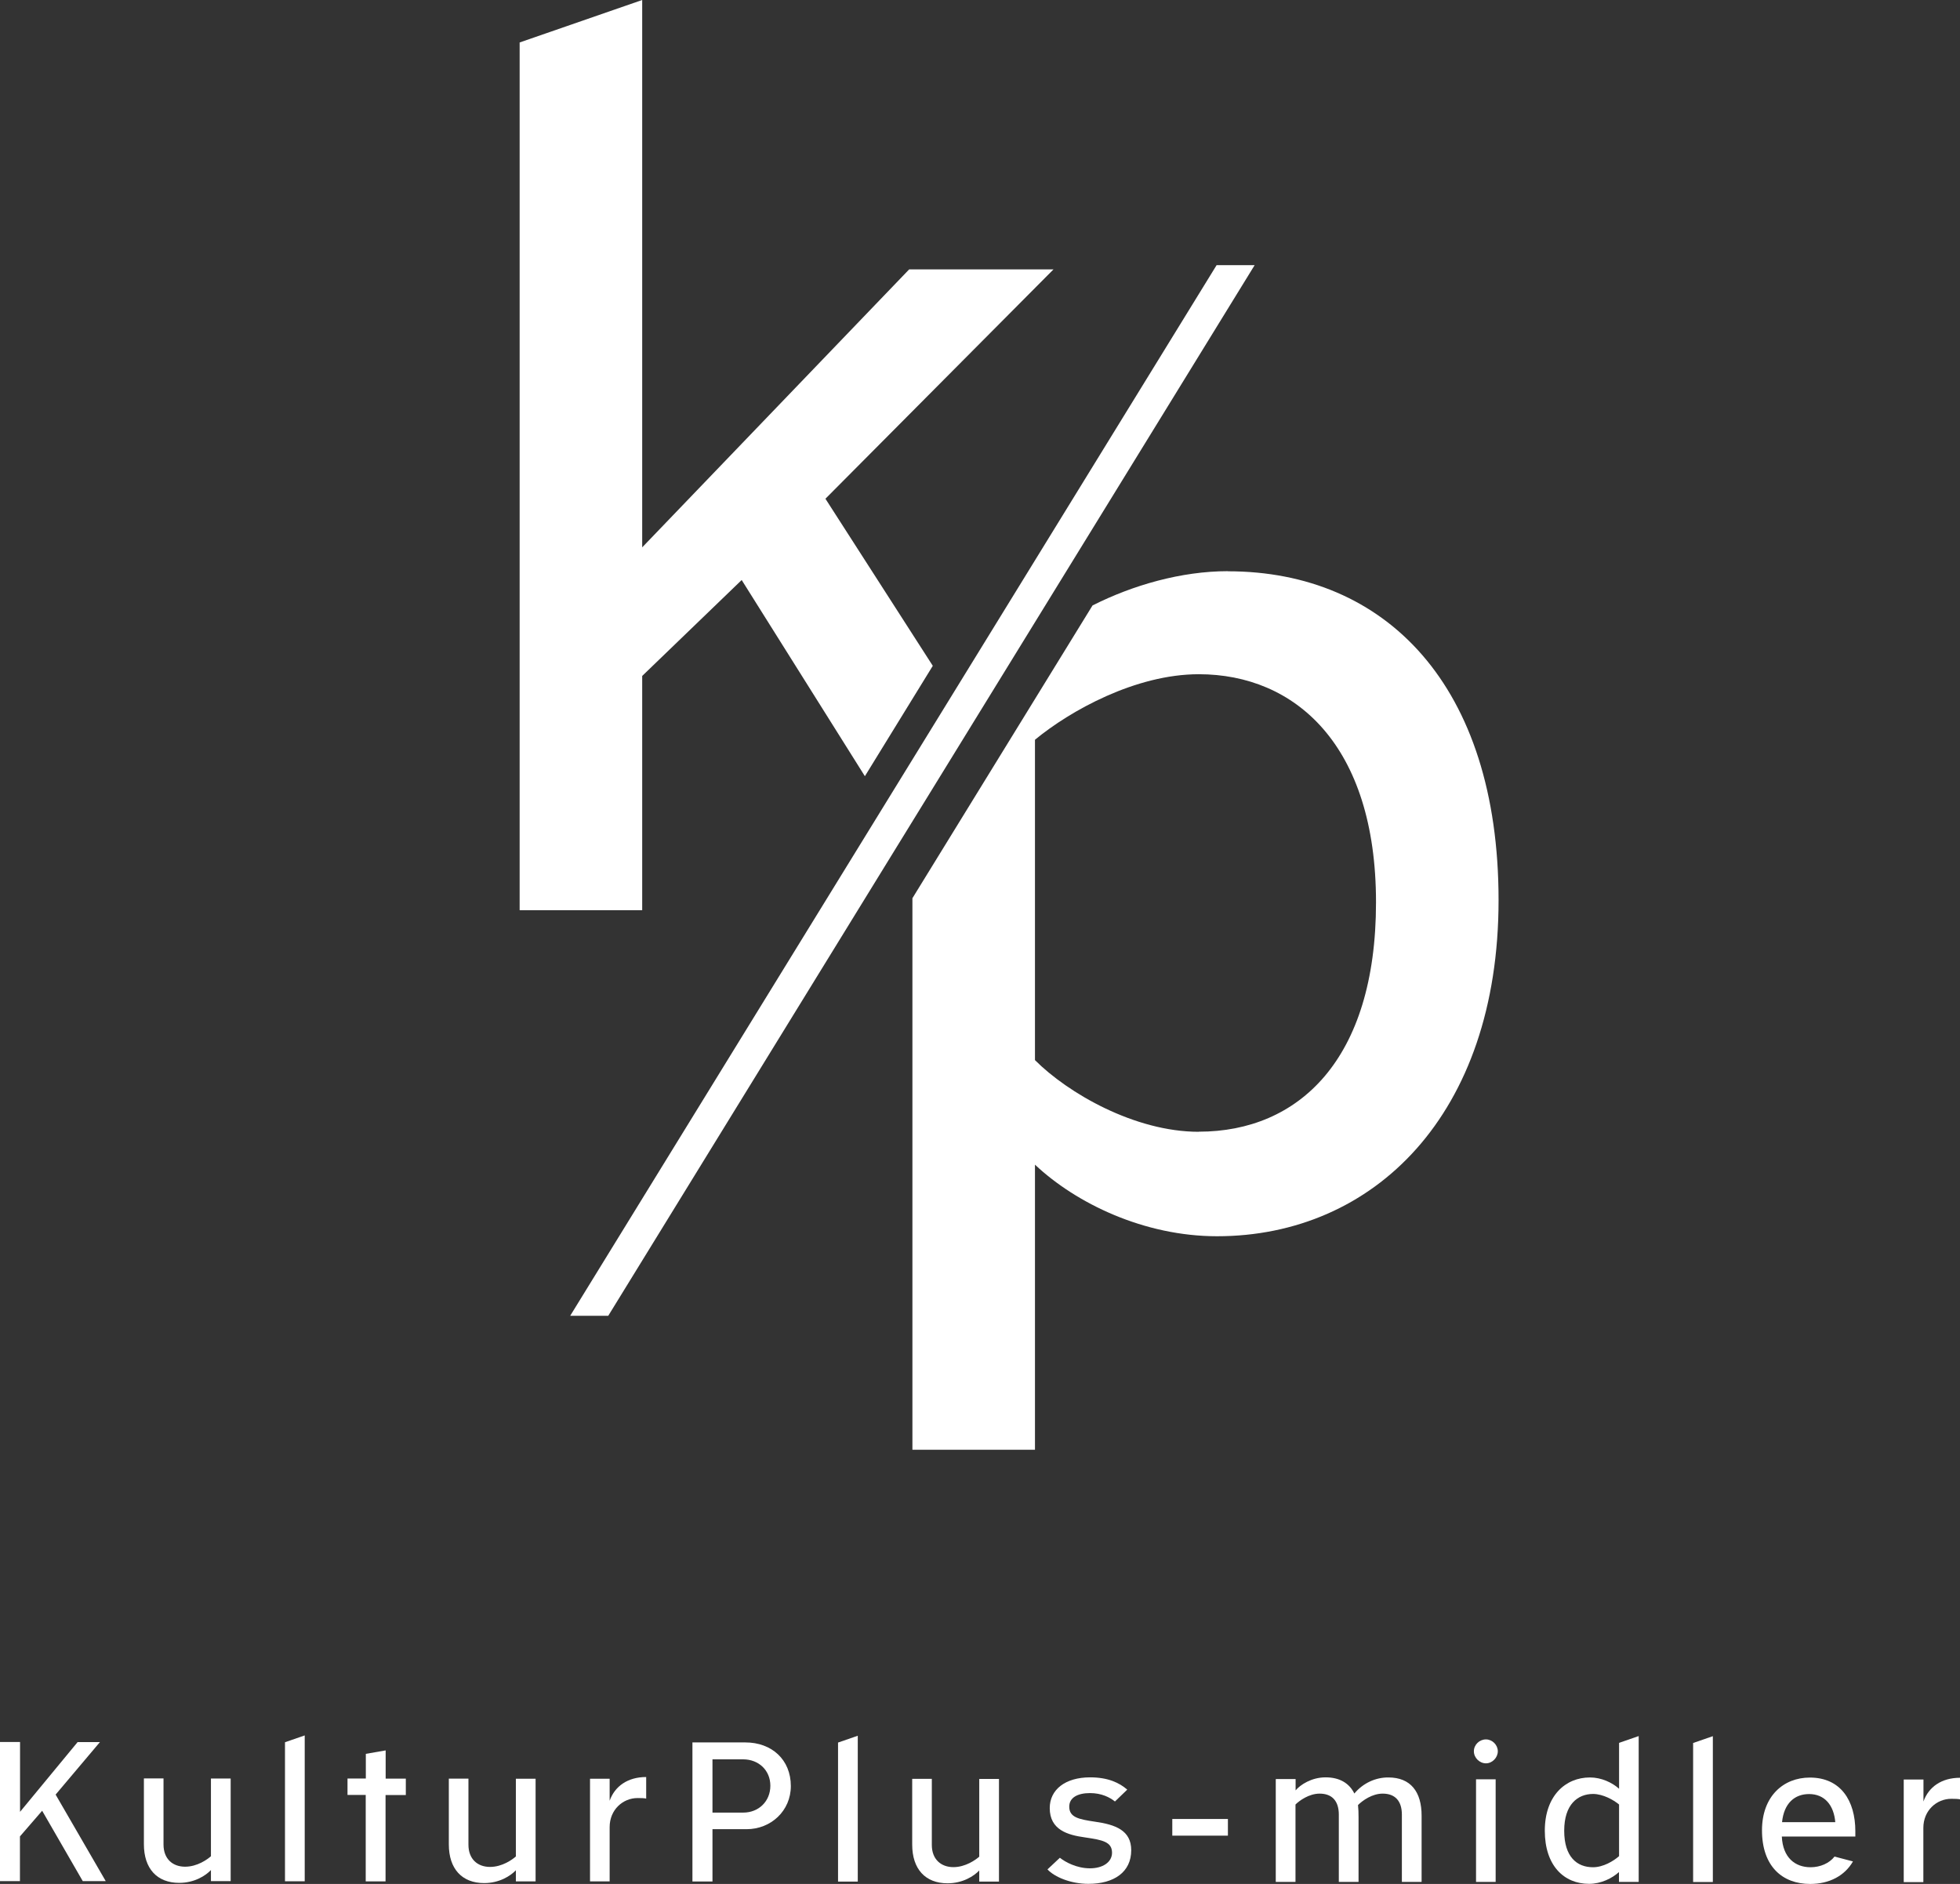
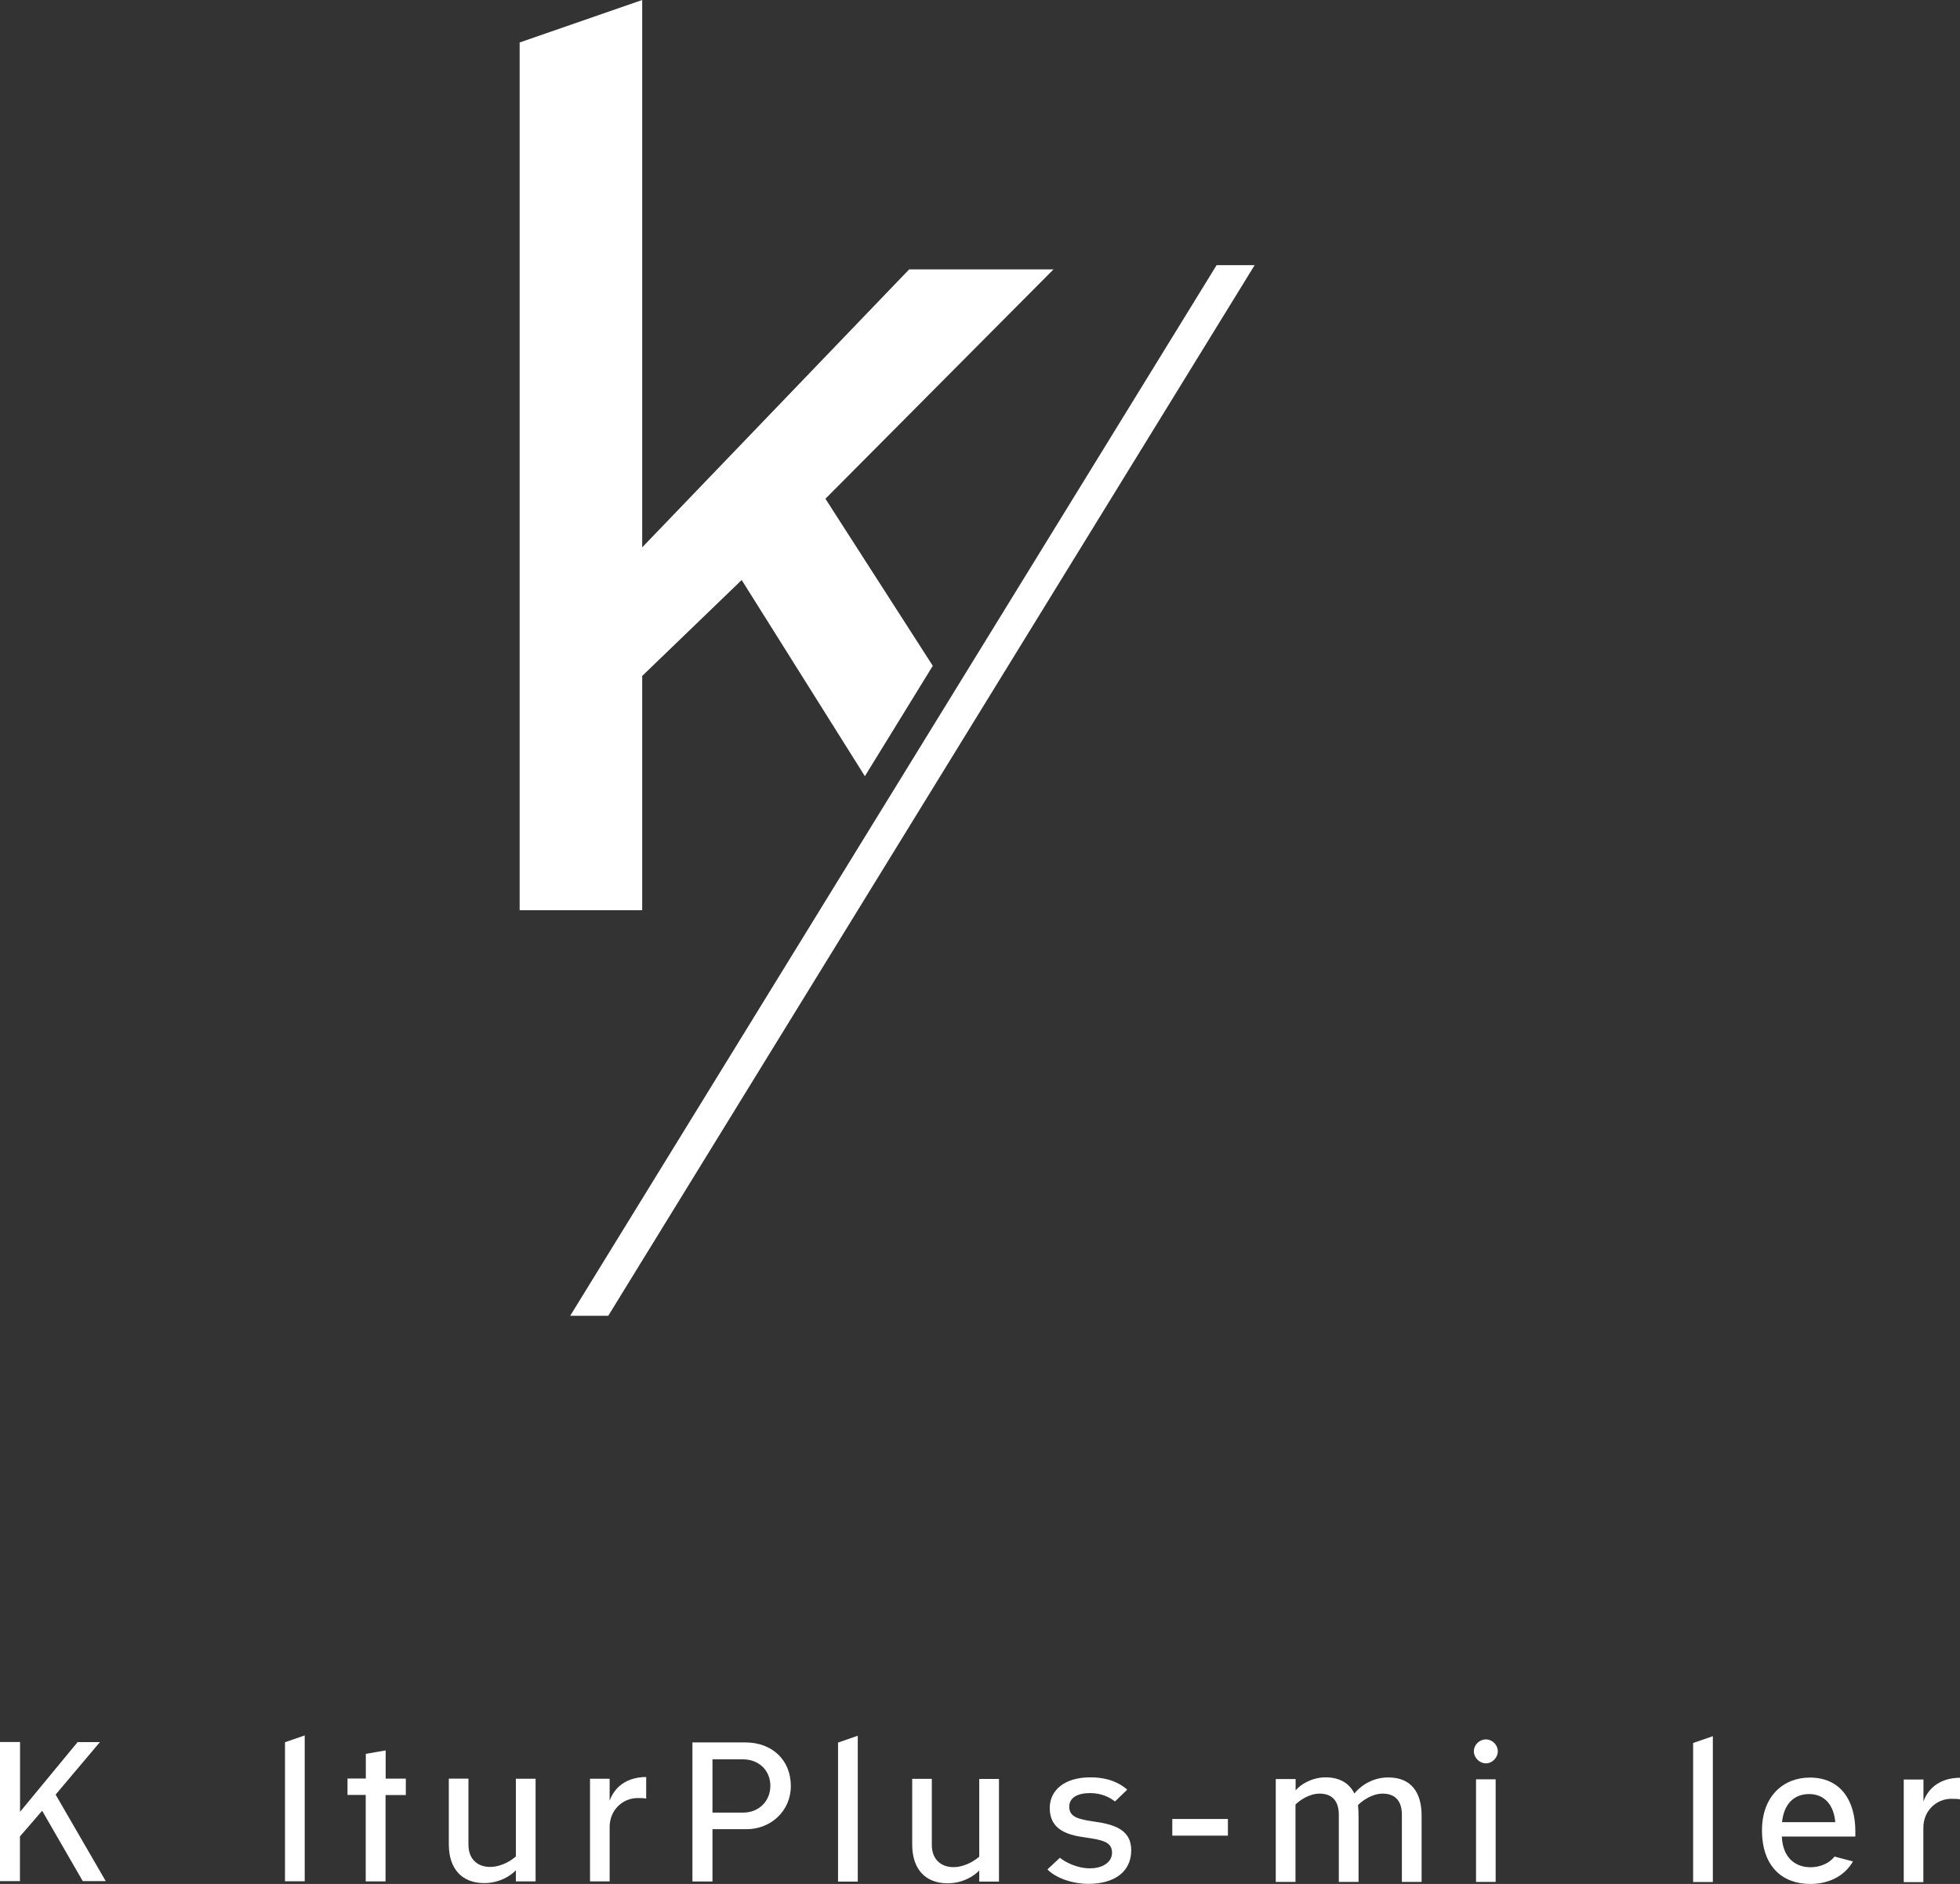
<svg xmlns="http://www.w3.org/2000/svg" id="Layer_2" viewBox="0 0 181.84 174.78">
  <rect x="0" y="0" width="181.84" height="174.78" fill="#333333" stroke="none" />
  <defs>
    <style>.cls-1{fill:#fff;stroke-width:0px;}</style>
  </defs>
  <g id="Layer_1-2">
    <path class="cls-1" d="m0,161.61h1.86s0,6.48,0,6.48l5.34-6.47h2.07s-4.11,4.87-4.11,4.87l4.65,8.03h-2.13s-3.77-6.53-3.77-6.53l-2.06,2.38v4.15s-1.86,0-1.86,0v-12.9Z" />
-     <path class="cls-1" d="m13.35,164.99h1.82s0,6.13,0,6.13c0,1.35.86,2.06,2,2.06s2.07-.68,2.4-.97v-7.21s1.83,0,1.83,0v9.52s-1.83,0-1.83,0v-1.03c-.49.52-1.53,1.19-2.94,1.19-2.06,0-3.28-1.32-3.28-3.59v-6.1Z" />
    <path class="cls-1" d="m26.45,161.63l1.82-.63v13.53s-1.83,0-1.83,0v-12.9Z" />
    <path class="cls-1" d="m33.94,166.52h-1.7s0-1.52,0-1.52h1.7s0-2.29,0-2.29l1.84-.32v2.62s1.87,0,1.87,0v1.52s-1.88,0-1.88,0v8.01s-1.84,0-1.84,0v-8.01Z" />
    <path class="cls-1" d="m41.64,165.01h1.82s0,6.13,0,6.13c0,1.35.86,2.06,2,2.06s2.07-.68,2.4-.97v-7.21s1.83,0,1.83,0v9.52s-1.83,0-1.83,0v-1.03c-.49.52-1.53,1.19-2.94,1.19-2.06,0-3.28-1.32-3.28-3.59v-6.1Z" />
    <path class="cls-1" d="m54.74,165.02h1.82s0,2.04,0,2.04c.47-1.33,1.66-2.2,3.39-2.2v2c-.16-.04-.45-.05-.79-.05-1.37,0-2.6,1.08-2.6,2.7v5.03s-1.82,0-1.82,0v-9.52Z" />
    <path class="cls-1" d="m64.24,161.65h4.91c2.44,0,4.22,1.59,4.22,4.05,0,2.29-1.84,4-4.11,4h-3.16s0,4.85,0,4.85h-1.86s0-12.9,0-12.9Zm4.72,6.51c1.42,0,2.51-1.04,2.51-2.49s-1.1-2.45-2.52-2.45h-2.85s0,4.94,0,4.94h2.87Z" />
    <path class="cls-1" d="m77.76,161.66l1.82-.63v13.53s-1.83,0-1.83,0v-12.9Z" />
    <path class="cls-1" d="m84.63,165.03h1.82s0,6.13,0,6.13c0,1.35.87,2.06,2,2.06s2.07-.68,2.4-.97v-7.21s1.83,0,1.83,0v9.52s-1.83,0-1.83,0v-1.03c-.49.52-1.53,1.19-2.94,1.19-2.06,0-3.28-1.32-3.28-3.59v-6.1Z" />
    <path class="cls-1" d="m98.33,172.35c.5.4,1.55.97,2.76.98s2.07-.56,2.08-1.44c0-1.03-.9-1.19-2.52-1.43-1.59-.22-3.26-.69-3.26-2.72,0-1.7,1.43-2.85,3.75-2.85,1.66,0,2.72.51,3.44,1.14l-1.14,1.1c-.47-.38-1.24-.78-2.31-.78-1.14,0-1.93.41-1.93,1.26,0,.99.88,1.17,2.36,1.39,1.93.27,3.39.81,3.39,2.65,0,2.04-1.61,3.12-3.97,3.12-1.64,0-3.14-.63-3.8-1.34l1.15-1.08Z" />
    <path class="cls-1" d="m108.76,168.75h5.16s0,1.55,0,1.55h-5.16s0-1.55,0-1.55Z" />
    <path class="cls-1" d="m118.38,165.05h1.82s0,1.05,0,1.05c.43-.52,1.48-1.21,2.78-1.21s2.2.54,2.67,1.5c.81-.97,1.98-1.5,3.16-1.49,2.07,0,3.08,1.34,3.08,3.54v6.15s-1.83,0-1.83,0v-6.24c0-1.28-.64-1.95-1.78-1.95-.97,0-1.86.63-2.29,1.06.04.36.05.72.05,1.12v6.01s-1.83,0-1.83,0v-6.24c0-1.28-.64-1.95-1.78-1.95-1.01,0-1.91.68-2.24,1.01v7.18s-1.83,0-1.83,0v-9.52Z" />
    <path class="cls-1" d="m137.86,161.37c.59,0,1.1.51,1.1,1.1s-.51,1.12-1.1,1.12-1.12-.51-1.12-1.12.52-1.1,1.12-1.1Zm-.92,3.7h1.82s0,9.52,0,9.52h-1.82s0-9.52,0-9.52Z" />
-     <path class="cls-1" d="m150.21,173.67c-.65.59-1.68,1.1-2.78,1.1-2.34,0-4.11-1.7-4.11-4.93s1.91-4.94,4.19-4.94c1.05,0,2.06.47,2.7,1.05v-4.26s1.82-.63,1.82-.63v13.53s-1.83,0-1.83,0v-.92Zm0-6.26c-.52-.43-1.48-.97-2.4-.98-1.44,0-2.69.97-2.69,3.41s1.19,3.39,2.67,3.39c.96,0,1.91-.58,2.42-1.03v-4.8Z" />
    <path class="cls-1" d="m157.09,161.7l1.82-.63v13.53s-1.83,0-1.83,0v-12.9Z" />
    <path class="cls-1" d="m171.91,172.69c-.76,1.32-2.18,2.09-3.97,2.09-2.58,0-4.47-1.63-4.47-4.98,0-3.14,1.97-4.89,4.44-4.89,2.85,0,4.22,2.13,4.22,4.98v.49s-6.82,0-6.82,0c.09,1.97,1.24,2.85,2.67,2.85.88,0,1.73-.36,2.22-.99l1.71.45Zm-1.64-3.63c-.13-1.59-.99-2.62-2.43-2.62-1.32,0-2.33.83-2.51,2.61h4.94Z" />
    <path class="cls-1" d="m176.63,165.09h1.82s0,2.04,0,2.04c.47-1.33,1.66-2.2,3.39-2.2v2c-.16-.04-.45-.05-.8-.05-1.37,0-2.6,1.08-2.6,2.7v5.03s-1.82,0-1.82,0v-9.52Z" />
-     <path class="cls-1" d="m113.92,52.99c-4.33,0-8.84,1.3-12.56,3.18l-16.71,27.16v51.17h11.37v-26.45c3.83,3.6,10.13,6.64,16.89,6.64,14.52,0,26.12-11.26,26.12-31.18s-10.47-30.51-25.11-30.51Zm-2.7,52.01c-5.96,0-12.16-3.6-15.2-6.65v-29.72c3.27-2.7,9.34-6.08,15.2-6.08,8.9,0,16.44,6.53,16.44,21.16s-7.2,21.28-16.44,21.28Z" />
    <polygon class="cls-1" points="59.58 62.71 68.81 53.81 80.24 72.01 86.54 61.77 76.58 46.27 97.74 24.99 84.35 24.99 59.58 50.78 59.58 0 48.21 3.94 48.21 84.44 59.58 84.44 59.58 62.71" />
    <path class="cls-1" d="m112.87,24.6h3.53l-59.97,97.47h-3.53L112.87,24.6Z" />
  </g>
</svg>